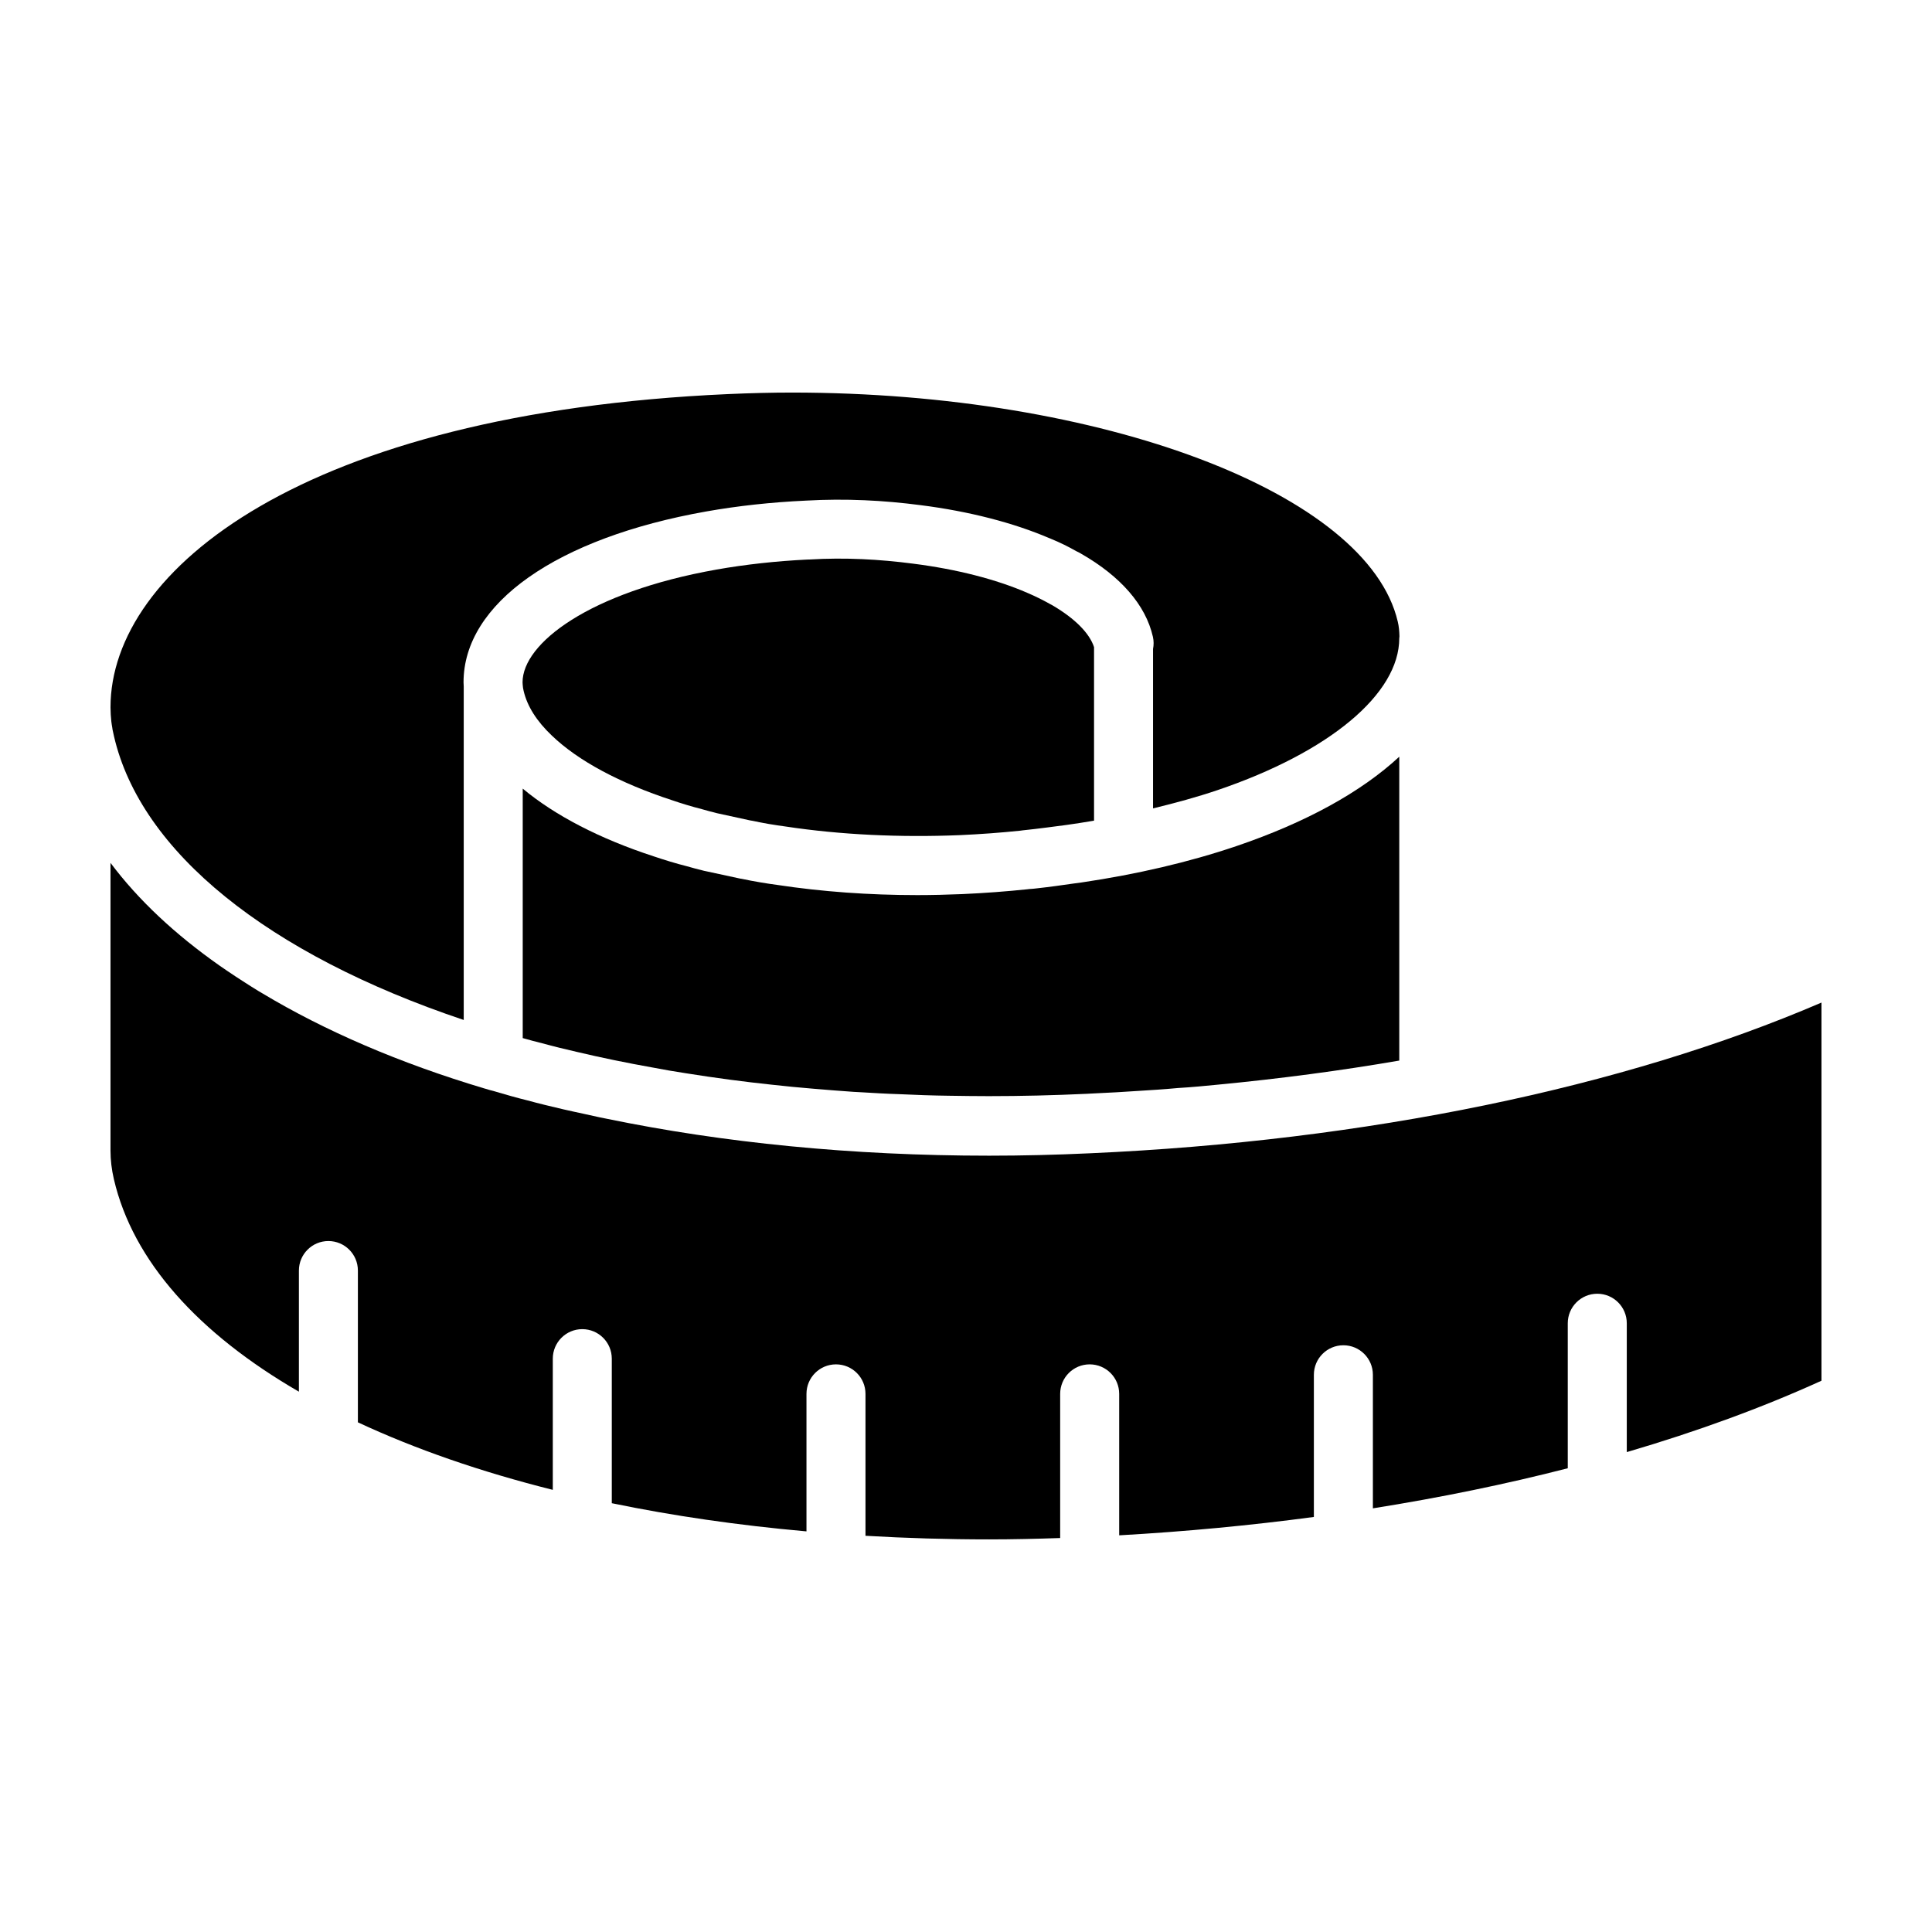
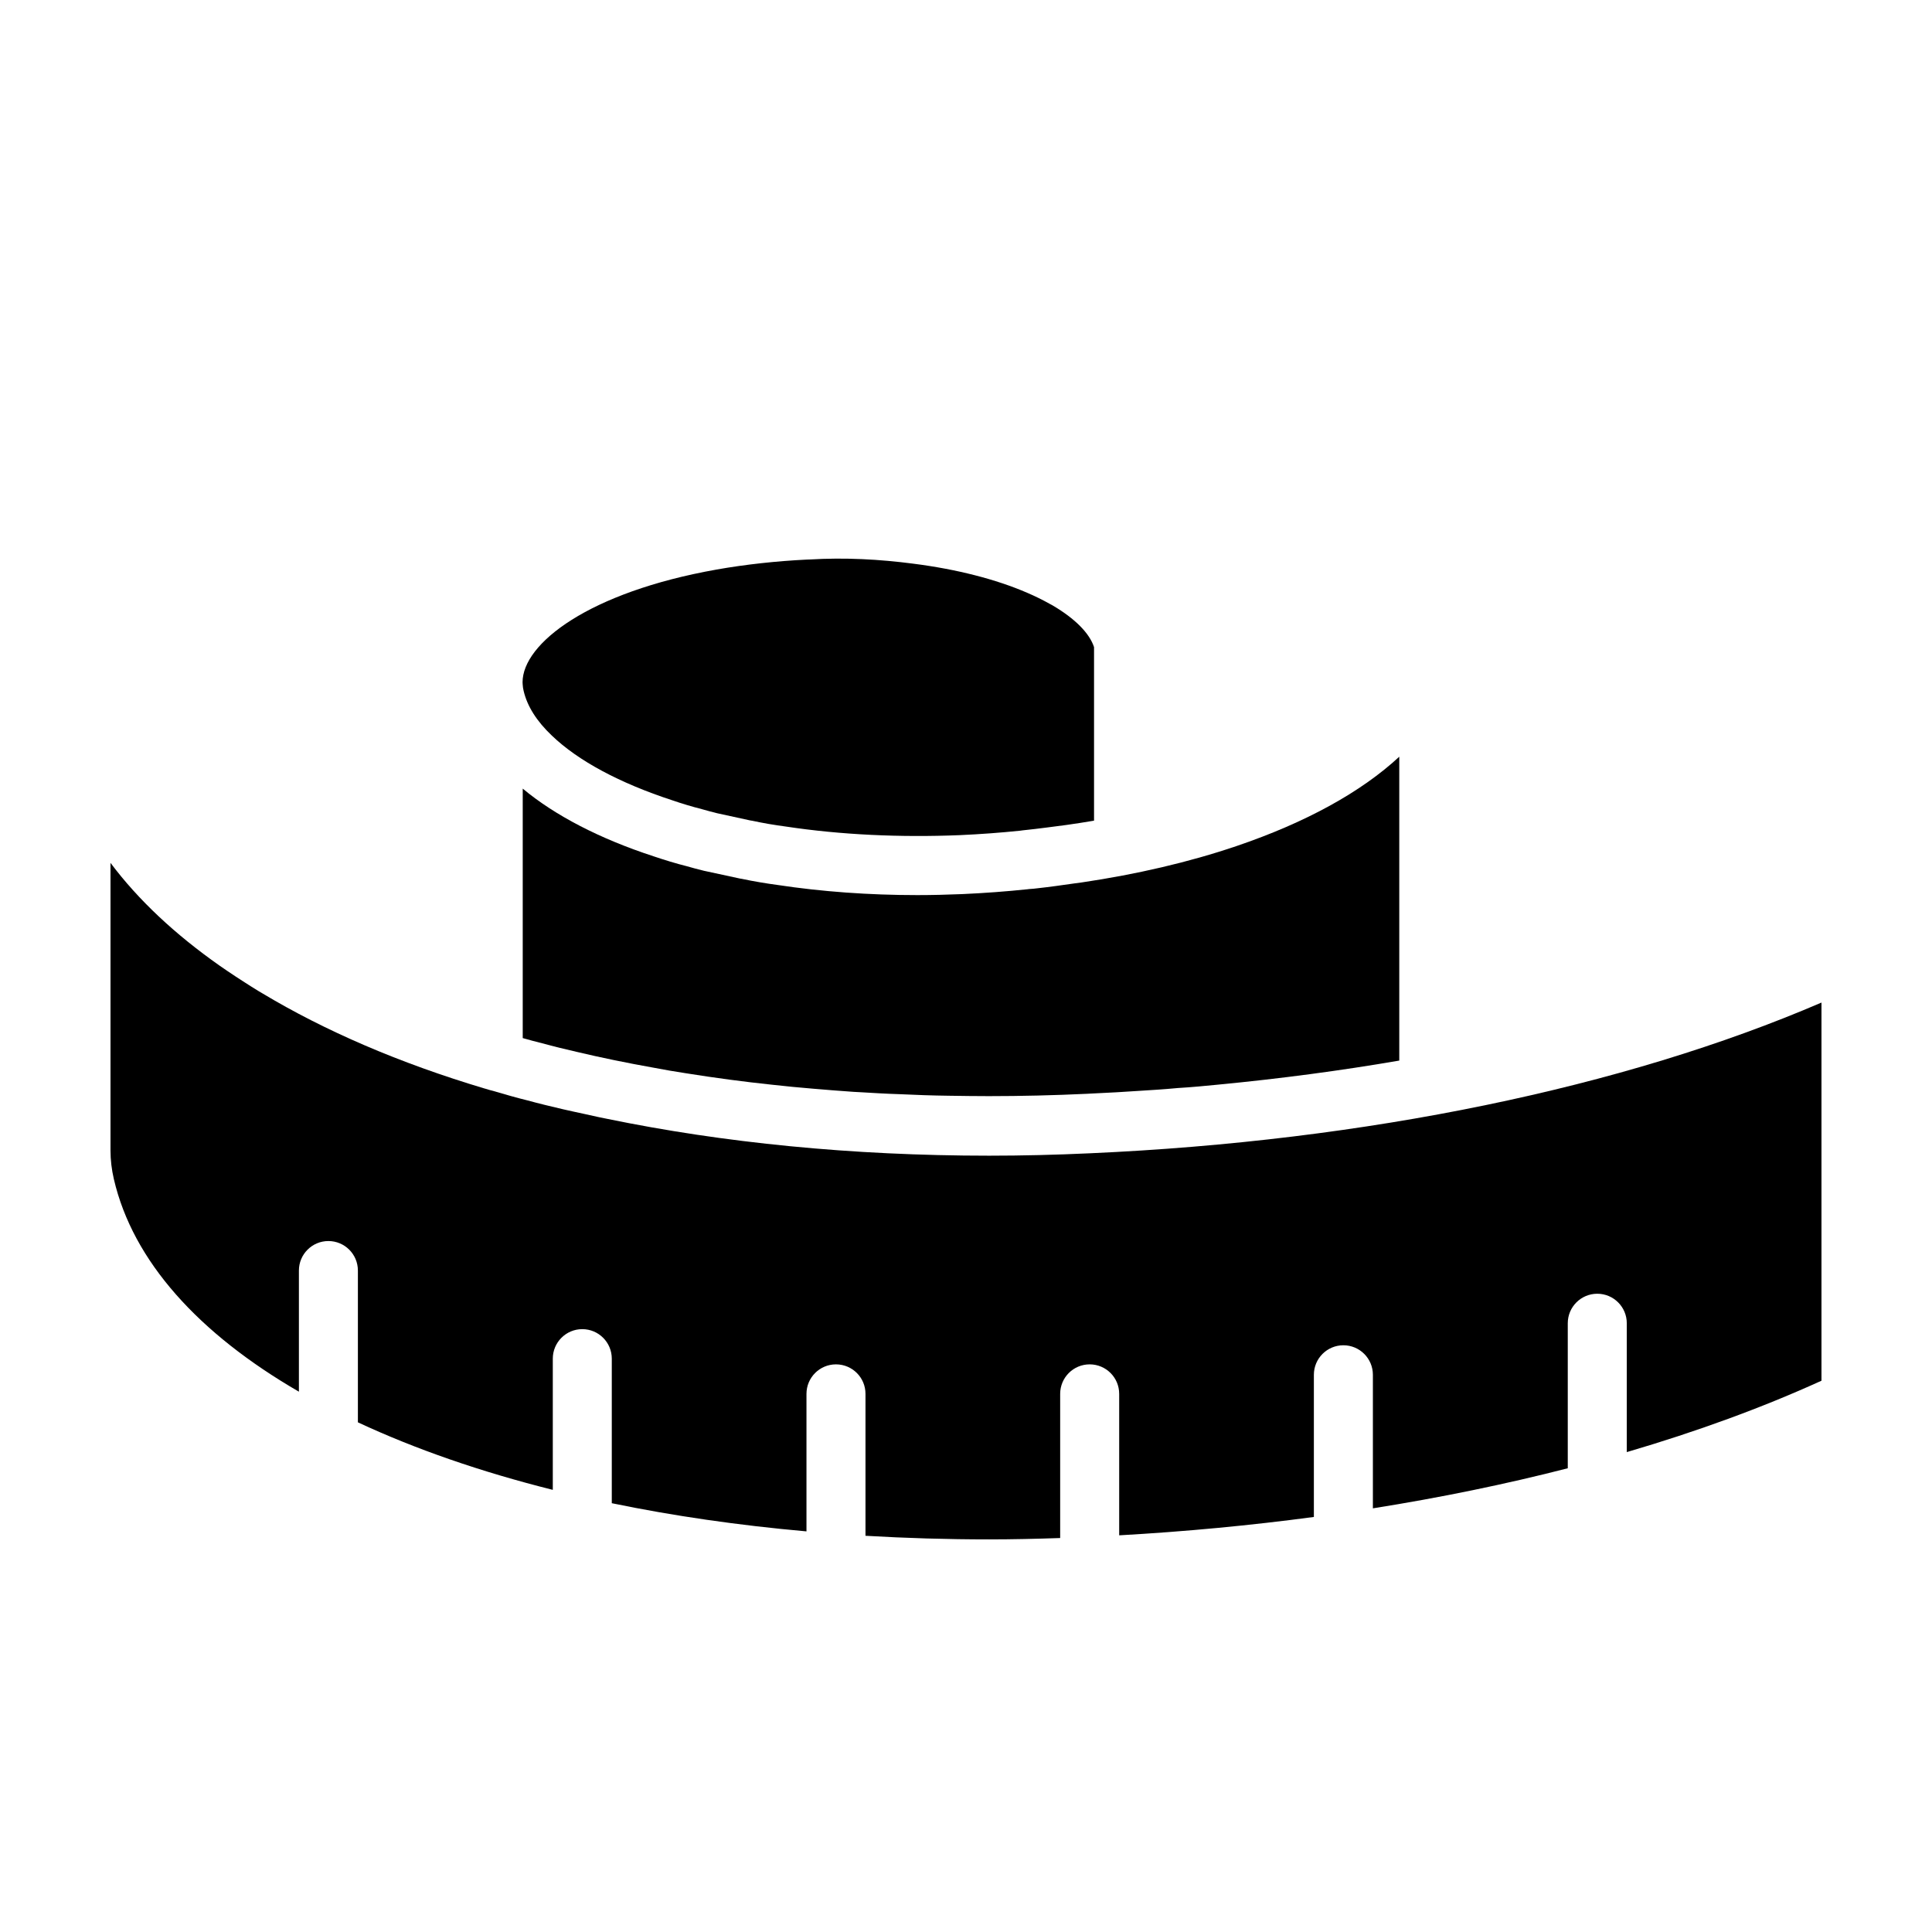
<svg xmlns="http://www.w3.org/2000/svg" fill="#000000" width="800px" height="800px" version="1.1" viewBox="144 144 512 512">
  <g>
-     <path d="m173.29 331.44c0 0.023-0.004 0.051-0.004 0.074 0 0.031 0.004 0.055 0.004 0.082 0 1.211 0.09 2.379 0.211 3.582 0.074 0.574 0.152 1.148 0.262 1.719 0.023 0.141 0.035 0.277 0.055 0.418l0.395 1.828c7.078 30.57 40.652 57.695 92.68 75.16v-88.367c-0.02-0.363-0.051-0.727-0.051-1.117 0-20.895 24.641-38.246 64.305-45.273 8.34-1.48 17.215-2.449 26.379-2.875 10.59-0.609 20.703-0.07 30.457 1.203 12.781 1.621 24.586 4.66 34.152 8.766 0.023 0.012 0.051 0.012 0.082 0.02l0.105 0.047c0.02 0.012 0.051 0.016 0.07 0.023 0.035 0.016 0.074 0.039 0.109 0.055 2.422 0.992 4.68 2.109 6.777 3.309 0.074 0.039 0.156 0.07 0.23 0.109 0.211 0.098 0.418 0.203 0.625 0.316 0.012 0.004 0.02 0.012 0.031 0.016 0.004 0.004 0.016 0.012 0.02 0.012s0.012 0.004 0.016 0.004c0.07 0.039 0.133 0.086 0.203 0.125 10.609 6.051 17.23 13.68 19.129 22.086 0.246 1.098 0.238 2.188 0.035 3.223v42.246c5.894-1.43 11.637-2.992 17.035-4.82 29.738-10.082 48.219-25.52 48.219-40.285 0-0.168 0.035-0.324 0.047-0.484-0.031-1.375-0.141-2.656-0.449-3.914-7.961-34.066-78.469-60.695-160.54-60.695-5.266 0-10.988 0.137-17.004 0.406-112.4 5.039-163.59 46.559-163.59 83.004z" />
    <path d="m626.71 509.91v-100.22c-52.438 22.566-120.67 36.676-193.84 39.941-8.973 0.418-17.965 0.637-26.723 0.637-36.434 0-70.59-3.445-101.25-9.766-0.691-0.141-1.375-0.273-2.062-0.418-1.305-0.277-2.59-0.57-3.883-0.855-1.91-0.418-3.844-0.82-5.715-1.258-3.211-0.75-6.383-1.508-9.5-2.363-2.871-0.699-5.844-1.566-8.816-2.434-0.848-0.215-1.621-0.438-2.383-0.68-0.02-0.004-0.047 0-0.07-0.012-22.66-6.766-42.457-15.336-59.008-25.281-0.277-0.168-0.562-0.328-0.84-0.492-1.293-0.785-2.551-1.582-3.797-2.387-1.551-0.988-3.066-1.984-4.555-2.996-0.68-0.465-1.371-0.926-2.035-1.395-11.805-8.289-21.578-17.41-28.949-27.262v76.246c0 2.481 0.301 5.019 0.891 7.559 5.047 21.754 22.469 40.949 49.039 56.336v-32.102c0-4.316 3.496-7.82 7.812-7.82s7.82 3.5 7.82 7.82v40.223c15.145 7.062 32.48 13.094 51.652 17.895v-34.77c0-4.316 3.496-7.82 7.812-7.82s7.82 3.5 7.82 7.82v38.309c16.172 3.336 33.438 5.856 51.594 7.465v-36.441c0-4.316 3.496-7.82 7.82-7.82s7.82 3.496 7.82 7.82v37.609c10.672 0.625 21.609 0.957 32.781 0.957 6.191 0 12.496-0.145 18.812-0.363v-38.203c0-4.316 3.496-7.82 7.82-7.82 4.316 0 7.82 3.496 7.82 7.82v37.488c17.594-0.992 34.84-2.625 51.594-4.867v-37.68c0-4.316 3.5-7.82 7.82-7.82 4.316 0 7.82 3.5 7.82 7.82v35.395c17.941-2.848 35.227-6.402 51.645-10.621v-38.43c0-4.316 3.5-7.82 7.82-7.82 4.316 0 7.82 3.5 7.82 7.82v34.148c18.582-5.449 35.902-11.773 51.59-18.914z" />
    <path d="m456.27 432.33c3.531-0.207 7.027-0.543 10.508-0.887 16.488-1.578 32.617-3.719 48.043-6.379v-80.527c-10.031 9.301-24.652 17.41-43.195 23.699-12.531 4.246-26.324 7.453-41.047 9.633-0.625 0.098-1.258 0.156-1.891 0.25-3.215 0.453-6.414 0.926-9.719 1.281-0.676 0.09-1.465 0.168-2.277 0.211-0.117 0.016-0.23 0.035-0.344 0.047-5.598 0.59-11.438 1.023-17.348 1.289-3.945 0.16-7.965 0.266-11.871 0.266-12.832 0-25.328-0.906-37.129-2.695-1.387-0.176-2.902-0.418-4.453-0.672-1.941-0.316-3.449-0.629-4.926-0.934-0.168-0.02-0.324-0.047-0.473-0.074l-9.023-1.949c-0.172-0.031-0.336-0.066-0.504-0.105-1.57-0.395-3.144-0.785-4.656-1.238-1.246-0.301-2.812-0.75-4.328-1.199-1.672-0.516-3.043-0.938-4.41-1.41-14.258-4.648-26.18-10.828-34.699-17.945v66.113c1.691 0.48 3.402 0.945 5.148 1.375 3.141 0.863 6.109 1.566 9.141 2.273 6.469 1.531 13.219 2.922 20.07 4.141 2.984 0.574 5.906 1.078 8.879 1.531 7.906 1.258 15.324 2.246 22.727 3.027 3.684 0.414 7.356 0.77 11.082 1.074 3.547 0.312 7.098 0.574 10.699 0.832l0.699 0.035c0.453 0.016 0.906 0.039 1.34 0.074 3.168 0.191 6.578 0.398 9.992 0.5 4.422 0.211 8.762 0.363 13.148 0.418 3.84 0.055 7.188 0.105 10.59 0.105 8.504 0 17.254-0.211 26.008-0.621 0.137-0.016 0.57-0.035 0.996-0.055l0.609-0.031c4.277-0.176 8.219-0.43 12.113-0.684 3.336-0.207 6.637-0.406 9.891-0.715 0.211-0.031 0.402-0.043 0.609-0.055z" />
    <path d="m333.88 294.94c-33.746 5.981-51.398 19.559-51.398 29.883 0.031 0.227 0.023 0.414 0.039 0.641 0.031 0.539 0.109 1.078 0.246 1.621 0.961 4.102 3.473 8.055 7.492 11.863 6.953 6.68 17.996 12.602 31.965 17.16 1.336 0.465 2.523 0.832 3.719 1.195 1.445 0.43 2.793 0.816 4.137 1.152 1.484 0.434 2.742 0.75 3.969 1.059 0.137 0.023 0.273 0.055 0.406 0.09l8.363 1.82c0.195 0.023 0.383 0.055 0.559 0.09 1.41 0.293 2.82 0.586 4.277 0.832 1.785 0.289 3.129 0.508 4.516 0.684 14.641 2.215 30.398 2.934 46.16 2.293 5.457-0.246 10.863-0.645 16.055-1.184 0.211-0.035 0.43-0.07 0.648-0.09 2.133-0.211 4.238-0.48 6.344-0.742 1.758-0.215 3.512-0.441 5.238-0.684 2.332-0.336 4.66-0.68 6.953-1.078 0.121-0.02 0.238-0.047 0.363-0.066v-45.984c-1.203-3.684-5.039-7.551-10.898-11.004-0.086-0.051-0.156-0.102-0.238-0.141-0.156-0.074-0.312-0.152-0.457-0.238-1.996-1.125-4.055-2.133-6.109-3.012-8.316-3.602-18.762-6.266-30.234-7.723-8.816-1.152-18.062-1.676-27.461-1.102-0.16 0.012-0.473 0.016-0.629 0.016-8.145 0.398-16.348 1.289-24.023 2.648z" />
  </g>
</svg>